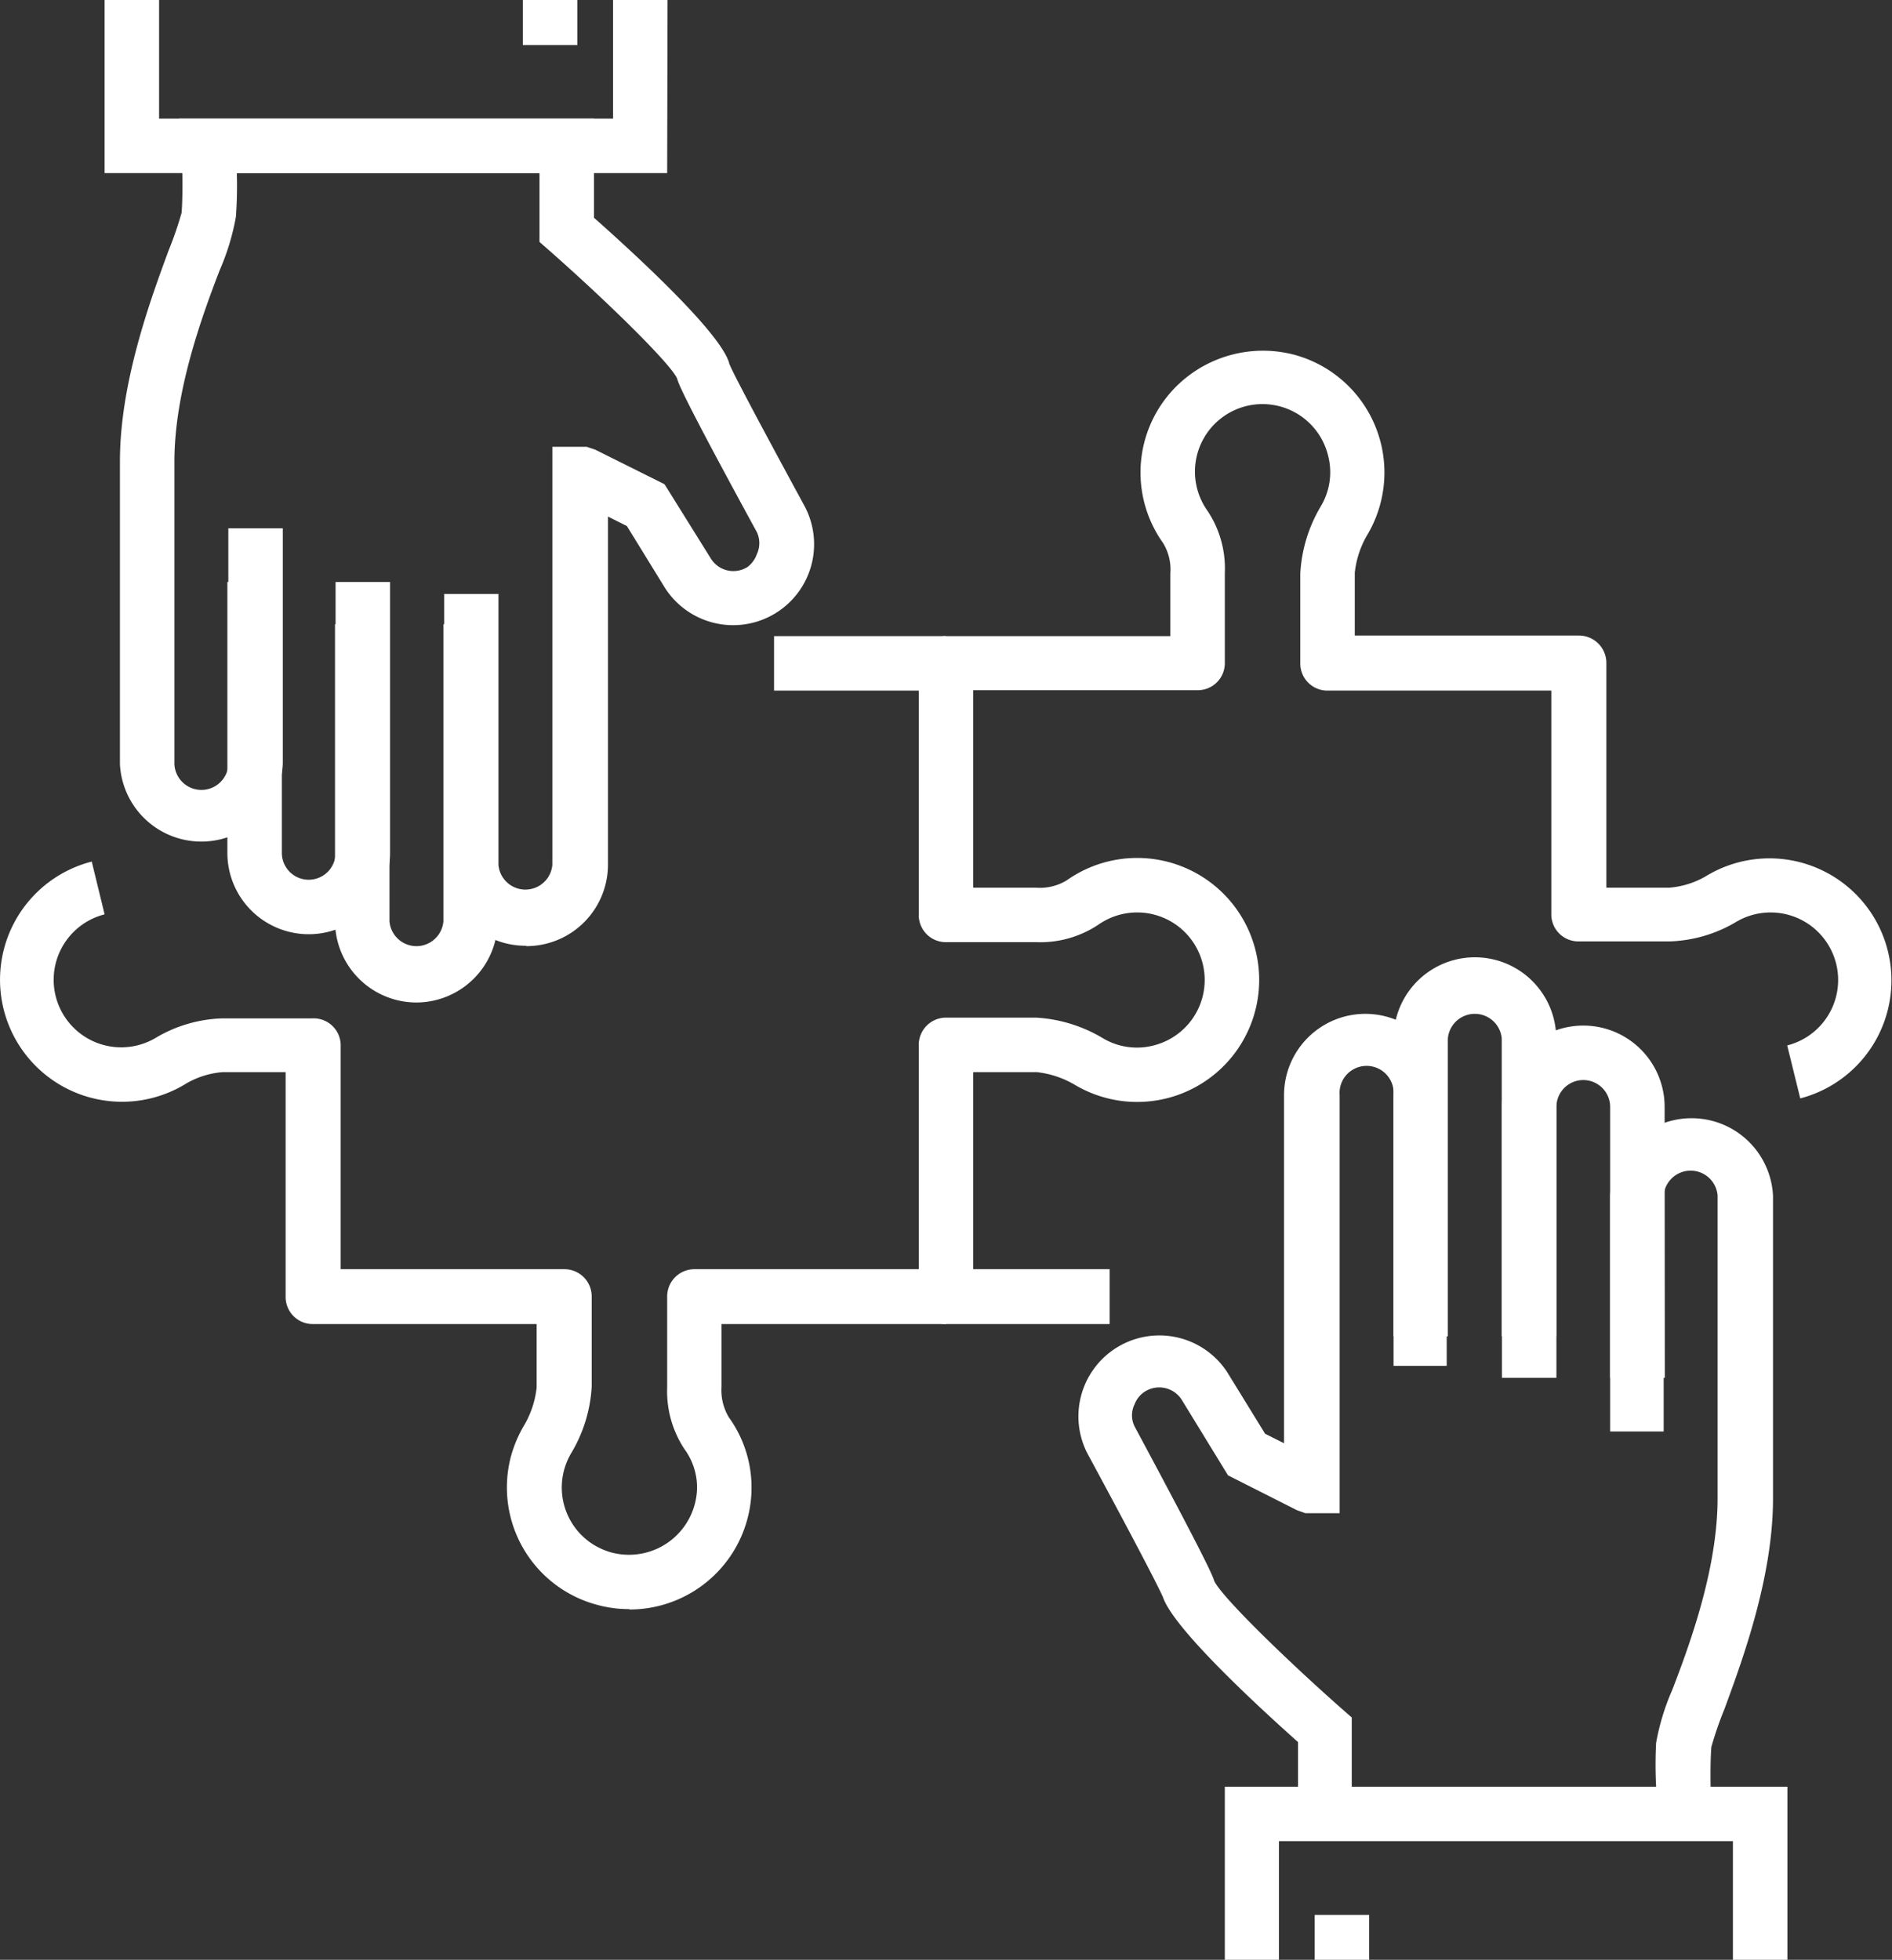
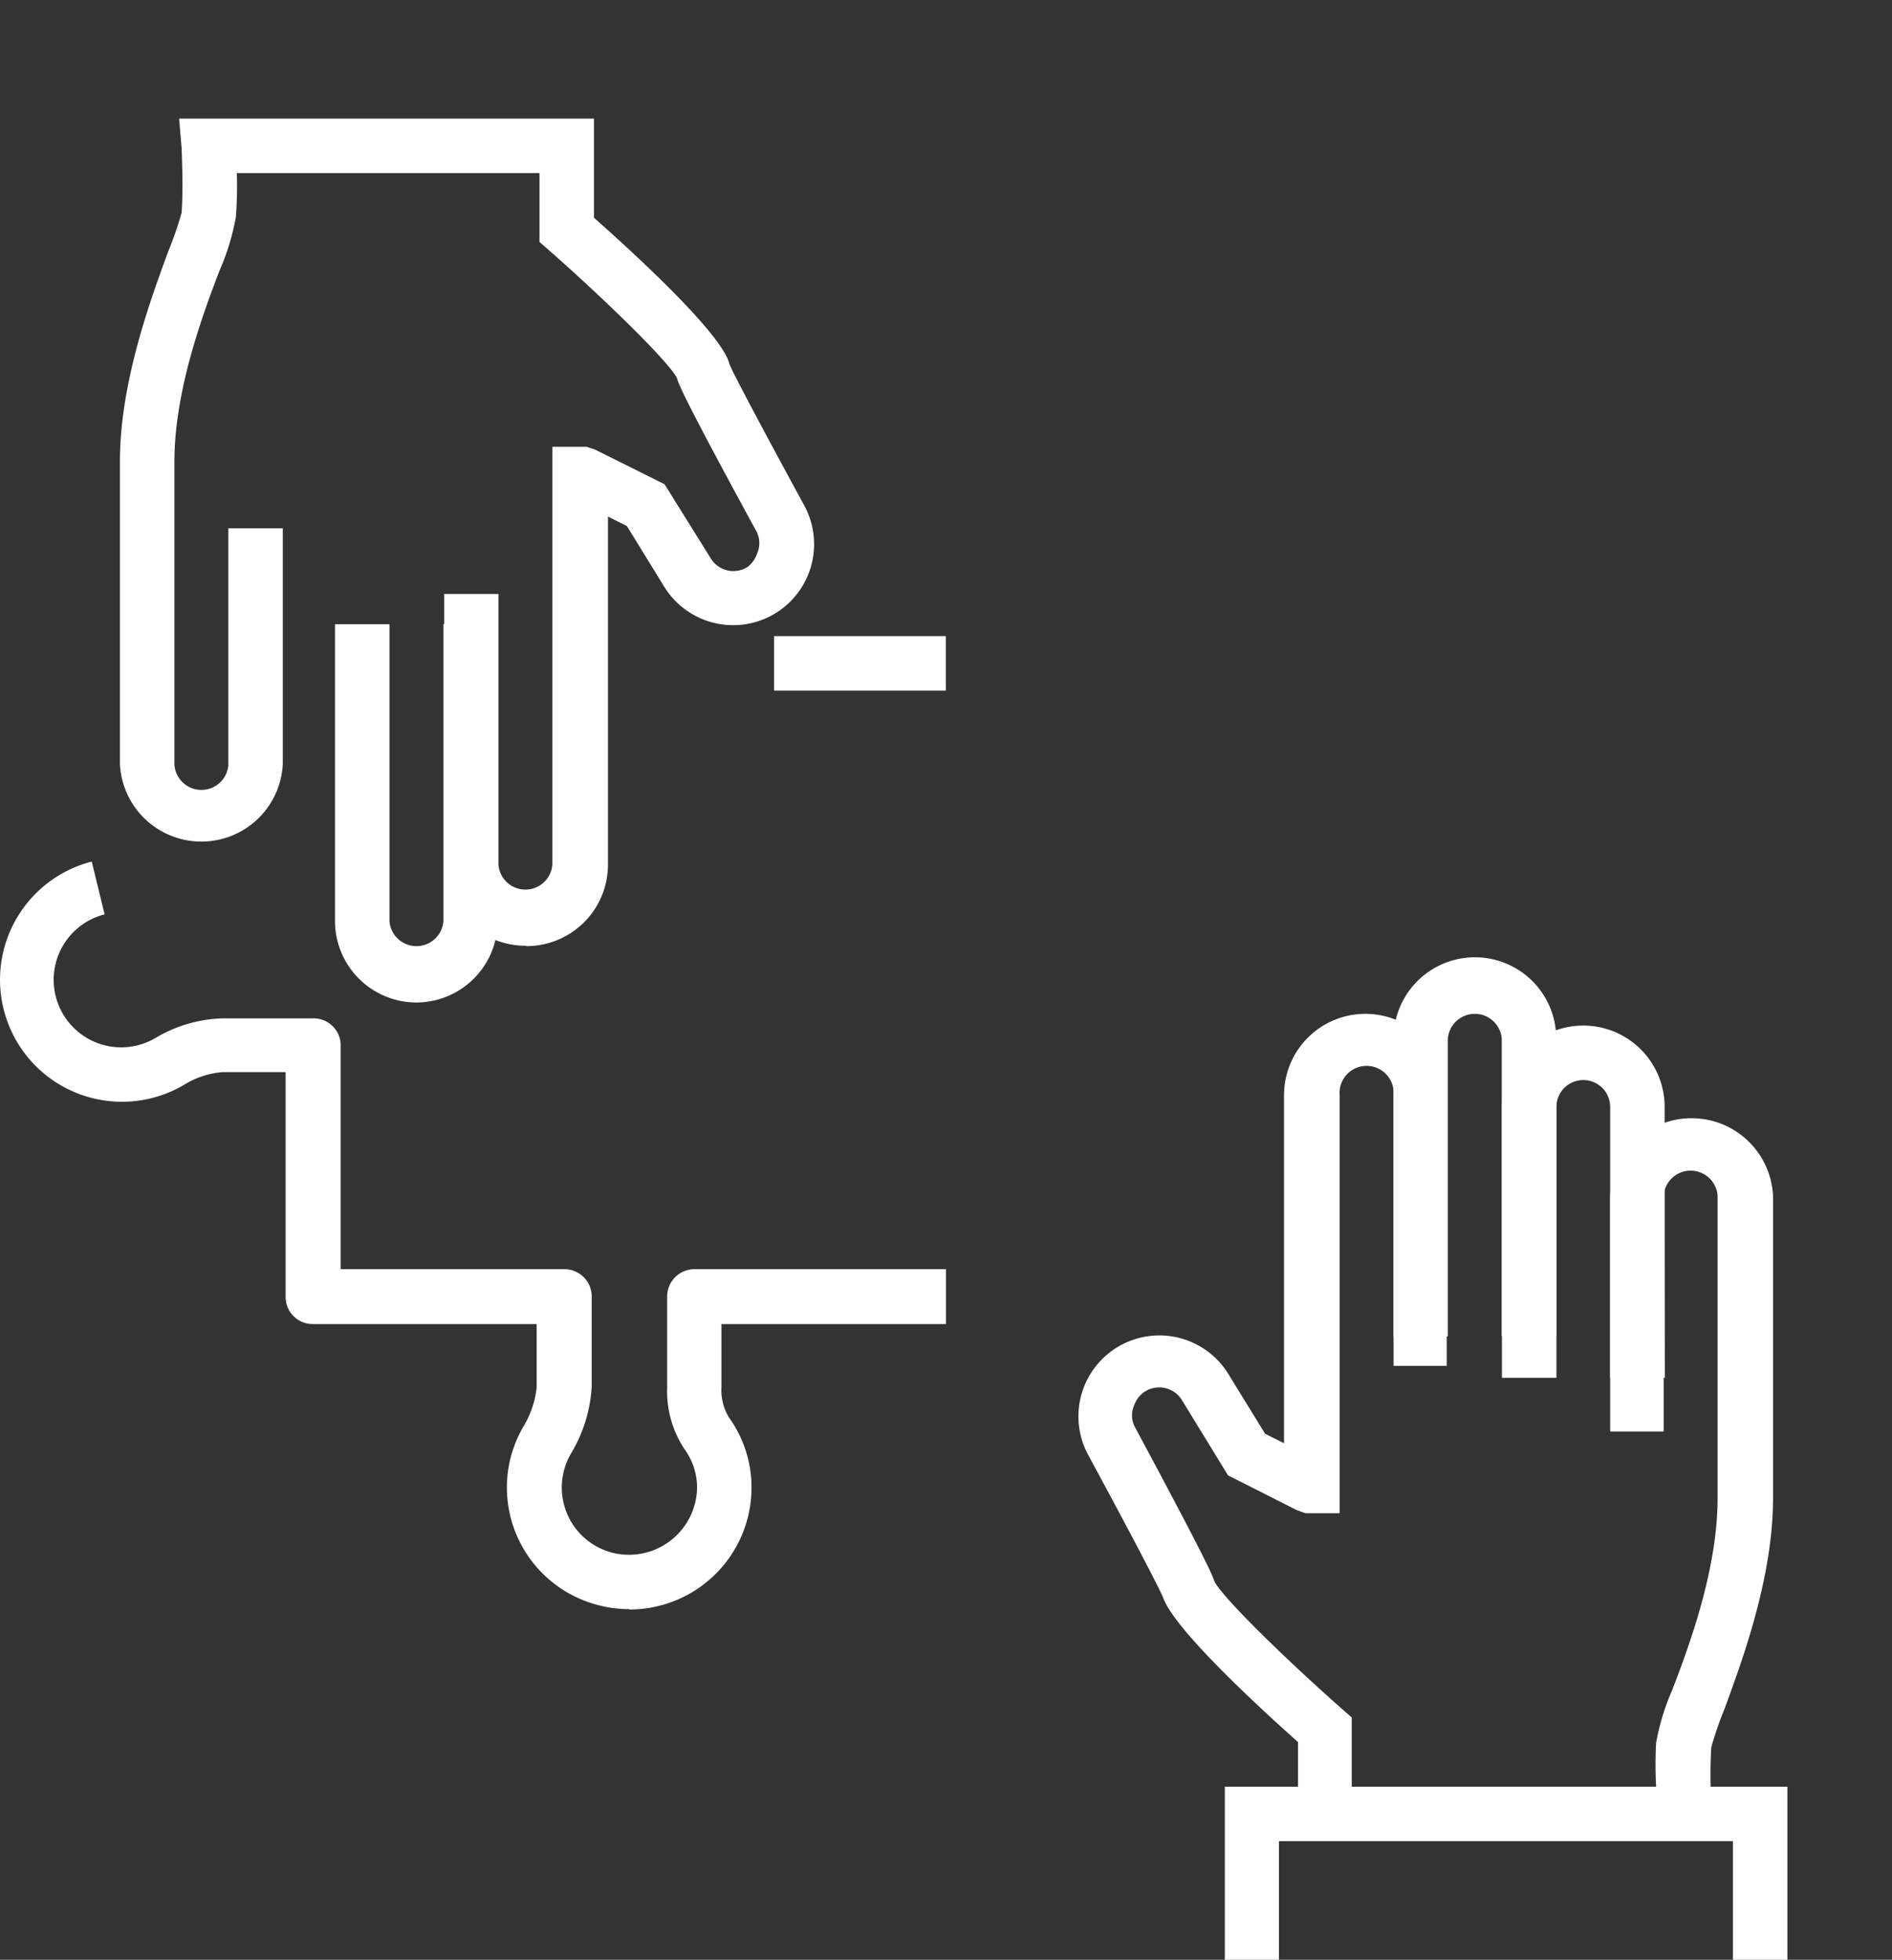
<svg xmlns="http://www.w3.org/2000/svg" viewBox="0 0 100.02 103.61">
  <rect x="0" y="0" width="100.02" height="103.61" fill="#333333" stroke="none" />
  <defs>
    <style>.cls-1{fill:none;}.cls-2{clip-path:url(#clip-path);}.cls-3{fill:#fff;}</style>
    <clipPath id="clip-path" transform="translate(0.01 0)">
      <rect class="cls-1" width="100" height="103.61" />
    </clipPath>
  </defs>
  <g id="Livello_2" data-name="Livello 2">
    <g id="Livello_1-2" data-name="Livello 1">
      <g class="cls-2">
        <g id="Raggruppa_43" data-name="Raggruppa 43">
-           <path id="Tracciato_78" data-name="Tracciato 78" class="cls-3" d="M58.65,70H50a1.43,1.43,0,0,1-1.44-1.44V55.24A1.44,1.44,0,0,1,50,53.8h4.76a7.71,7.71,0,0,1,3.52,1.08,3.51,3.51,0,0,0,2.7.39,3.57,3.57,0,1,0-2.93-6.38,5.55,5.55,0,0,1-3.29.92H50a1.43,1.43,0,0,1-1.44-1.44h0V35.07A1.44,1.44,0,0,1,50,33.63H61.86V30.31a2.67,2.67,0,0,0-.39-1.61,6.42,6.42,0,0,1,1.32-8.81,6.51,6.51,0,0,1,5.64-1.13,6.45,6.45,0,0,1,3.84,9.52,5,5,0,0,0-.66,2v3.32H83.47a1.45,1.45,0,0,1,1.44,1.44h0V46.93h3.32a4.54,4.54,0,0,0,1.93-.6,6.45,6.45,0,1,1,5,11.74l-.69-2.8a3.57,3.57,0,1,0-2.75-6.5,7.31,7.31,0,0,1-3.46,1H83.47A1.43,1.43,0,0,1,82,48.38h0V36.51H70.17a1.43,1.43,0,0,1-1.44-1.44V30.31a7.78,7.78,0,0,1,1.07-3.52,3.5,3.5,0,0,0,.4-2.7A3.57,3.57,0,1,0,63.82,27a5.48,5.48,0,0,1,.92,3.29v4.76a1.43,1.43,0,0,1-1.43,1.44H51.44V46.93h3.32a2.73,2.73,0,0,0,1.61-.38,6.45,6.45,0,1,1,.42,10.79,5.06,5.06,0,0,0-2-.66H51.44V67.1h7.21Z" transform="translate(0.01 0)" />
          <rect id="Rettangolo_126" data-name="Rettangolo 126" class="cls-3" x="40.92" y="33.63" width="9.08" height="2.88" />
          <path id="Tracciato_79" data-name="Tracciato 79" class="cls-3" d="M33.26,85.07a6.35,6.35,0,0,1-1.68-.22A6.42,6.42,0,0,1,27,77a6.66,6.66,0,0,1,.7-1.65,5,5,0,0,0,.66-2V70H16.53a1.43,1.43,0,0,1-1.44-1.44V56.68H11.77a4.54,4.54,0,0,0-1.93.6,6.45,6.45,0,1,1-5-11.73l.68,2.79a3.57,3.57,0,1,0,2.75,6.5,7.31,7.31,0,0,1,3.46-1h4.76A1.43,1.43,0,0,1,18,55.23h0V67.1H29.83a1.44,1.44,0,0,1,1.44,1.44h0v4.77a7.67,7.67,0,0,1-1.08,3.51,3.56,3.56,0,0,0,1.22,4.87,3.78,3.78,0,0,0,.88.38,3.6,3.6,0,0,0,4.55-3.45,3.44,3.44,0,0,0-.66-2,5.54,5.54,0,0,1-.92-3.28V68.54a1.44,1.44,0,0,1,1.43-1.44H50V70H38.13v3.33a2.8,2.8,0,0,0,.39,1.6,6.34,6.34,0,0,1,1.2,3.71,6.45,6.45,0,0,1-6.45,6.45h0" transform="translate(0.01 0)" />
          <path id="Tracciato_80" data-name="Tracciato 80" class="cls-3" d="M94.48,103.61H91.6V97.34h-24v6.27H64.74V94.46H94.48Z" transform="translate(0.01 0)" />
          <path id="Tracciato_81" data-name="Tracciato 81" class="cls-3" d="M89,97.34H68.61V92.1C65.94,89.72,62,86,61.47,84.44c-.06-.14-.54-1.21-4-7.61a4.28,4.28,0,0,1,7.4-4.28l2,3.25,1,.5V57.9a4.3,4.3,0,1,1,8.6,0h0V72.21H73.66V57.9a1.43,1.43,0,1,0-2.85,0h0V80H69l-.45-.16L64.91,78l-2.45-4a1.41,1.41,0,0,0-1.93-.44,1.38,1.38,0,0,0-.56.68A1.32,1.32,0,0,0,60,75.47c3.94,7.34,4.1,7.86,4.18,8.11.37.82,3.81,4.17,6.78,6.79l.49.43v3.66H87.54a22.21,22.21,0,0,1,0-2.32,12.33,12.33,0,0,1,.85-2.79c1-2.59,2.4-6.5,2.4-10.15v-16a1.43,1.43,0,0,0-2.85,0V75.68H85.11V63.22a4.31,4.31,0,0,1,8.61,0v16c0,4.16-1.61,8.53-2.57,11.14a19,19,0,0,0-.69,2c-.1,1.27,0,3.41,0,3.44l.08,1.51Z" transform="translate(0.01 0)" />
          <path id="Tracciato_82" data-name="Tracciato 82" class="cls-3" d="M88,72.84H85.11V58.52a1.42,1.42,0,0,0-2.84,0V72.84H79.39V58.52a4.3,4.3,0,1,1,8.6,0h0Z" transform="translate(0.01 0)" />
          <path id="Tracciato_83" data-name="Tracciato 83" class="cls-3" d="M82.26,70.65H79.38V54.91a1.43,1.43,0,0,0-2.85,0V70.65H73.66V54.91a4.3,4.3,0,1,1,8.6,0Z" transform="translate(0.01 0)" />
-           <rect id="Rettangolo_127" data-name="Rettangolo 127" class="cls-3" x="69.5" y="101.24" width="2.88" height="2.38" />
-           <path id="Tracciato_84" data-name="Tracciato 84" class="cls-3" d="M35.26,9.15H5.52V0H8.4V6.27h24V0h2.88Z" transform="translate(0.01 0)" />
          <path id="Tracciato_85" data-name="Tracciato 85" class="cls-3" d="M27.77,50a4.3,4.3,0,0,1-4.3-4.3V31.4h2.87V45.72a1.43,1.43,0,0,0,2.85,0V23.62H31l.45.15,3.67,1.83,2.45,3.93a1.4,1.4,0,0,0,1.93.45A1.44,1.44,0,0,0,40,29.3,1.37,1.37,0,0,0,40,28.13C36,20.8,35.86,20.27,35.78,20c-.37-.81-3.81-4.17-6.78-6.78l-.49-.43V9.15h-16a22.21,22.21,0,0,1-.05,2.32,12.56,12.56,0,0,1-.85,2.8c-1,2.59-2.4,6.5-2.4,10.14v16a1.43,1.43,0,0,0,2.85.07V27.93h2.88V40.39a4.31,4.31,0,0,1-8.61,0v-16c0-4.16,1.61-8.53,2.57-11.14a19,19,0,0,0,.69-2c.1-1.27,0-3.41,0-3.43L9.46,6.27H31.39v5.24c2.67,2.37,6.67,6.12,7.14,7.66,0,.1.45,1.06,4,7.6a4.28,4.28,0,0,1-7.4,4.29l-2-3.25-1-.5V45.72a4.31,4.31,0,0,1-4.3,4.3" transform="translate(0.01 0)" />
-           <path id="Tracciato_86" data-name="Tracciato 86" class="cls-3" d="M16.31,49.39a4.3,4.3,0,0,1-4.3-4.3V30.77h2.88V45.09a1.42,1.42,0,0,0,2.84,0h0V30.77h2.88V45.09a4.3,4.3,0,0,1-4.3,4.3" transform="translate(0.01 0)" />
          <path id="Tracciato_87" data-name="Tracciato 87" class="cls-3" d="M22,53a4.31,4.31,0,0,1-4.3-4.3V33h2.88V48.71a1.43,1.43,0,0,0,2.85,0V33h2.87V48.71A4.31,4.31,0,0,1,22,53" transform="translate(0.01 0)" />
-           <rect id="Rettangolo_128" data-name="Rettangolo 128" class="cls-3" x="27.64" width="2.88" height="2.38" />
        </g>
      </g>
    </g>
  </g>
</svg>